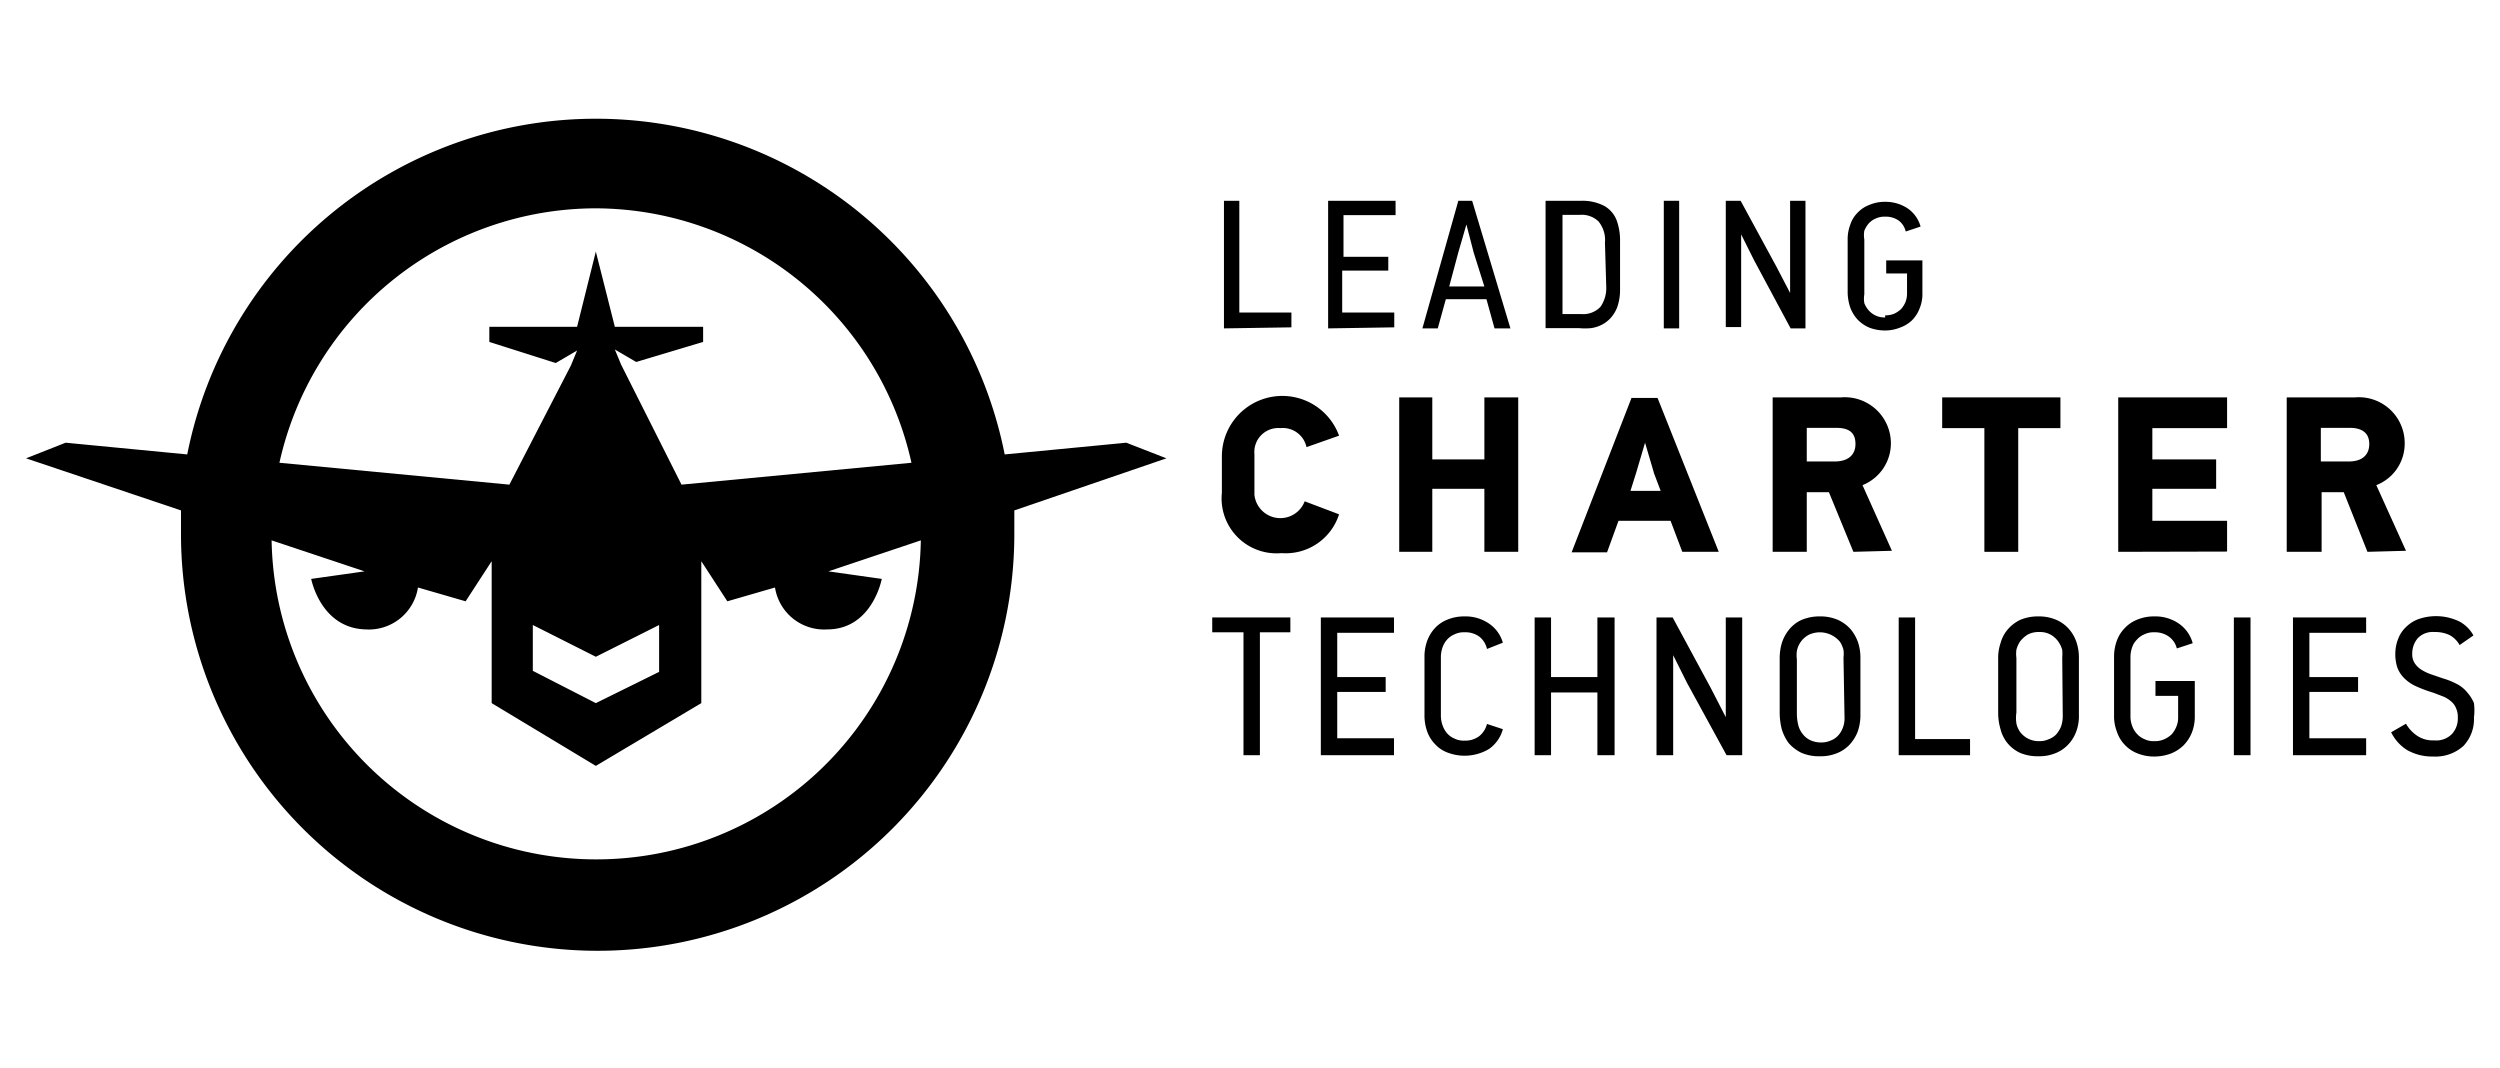
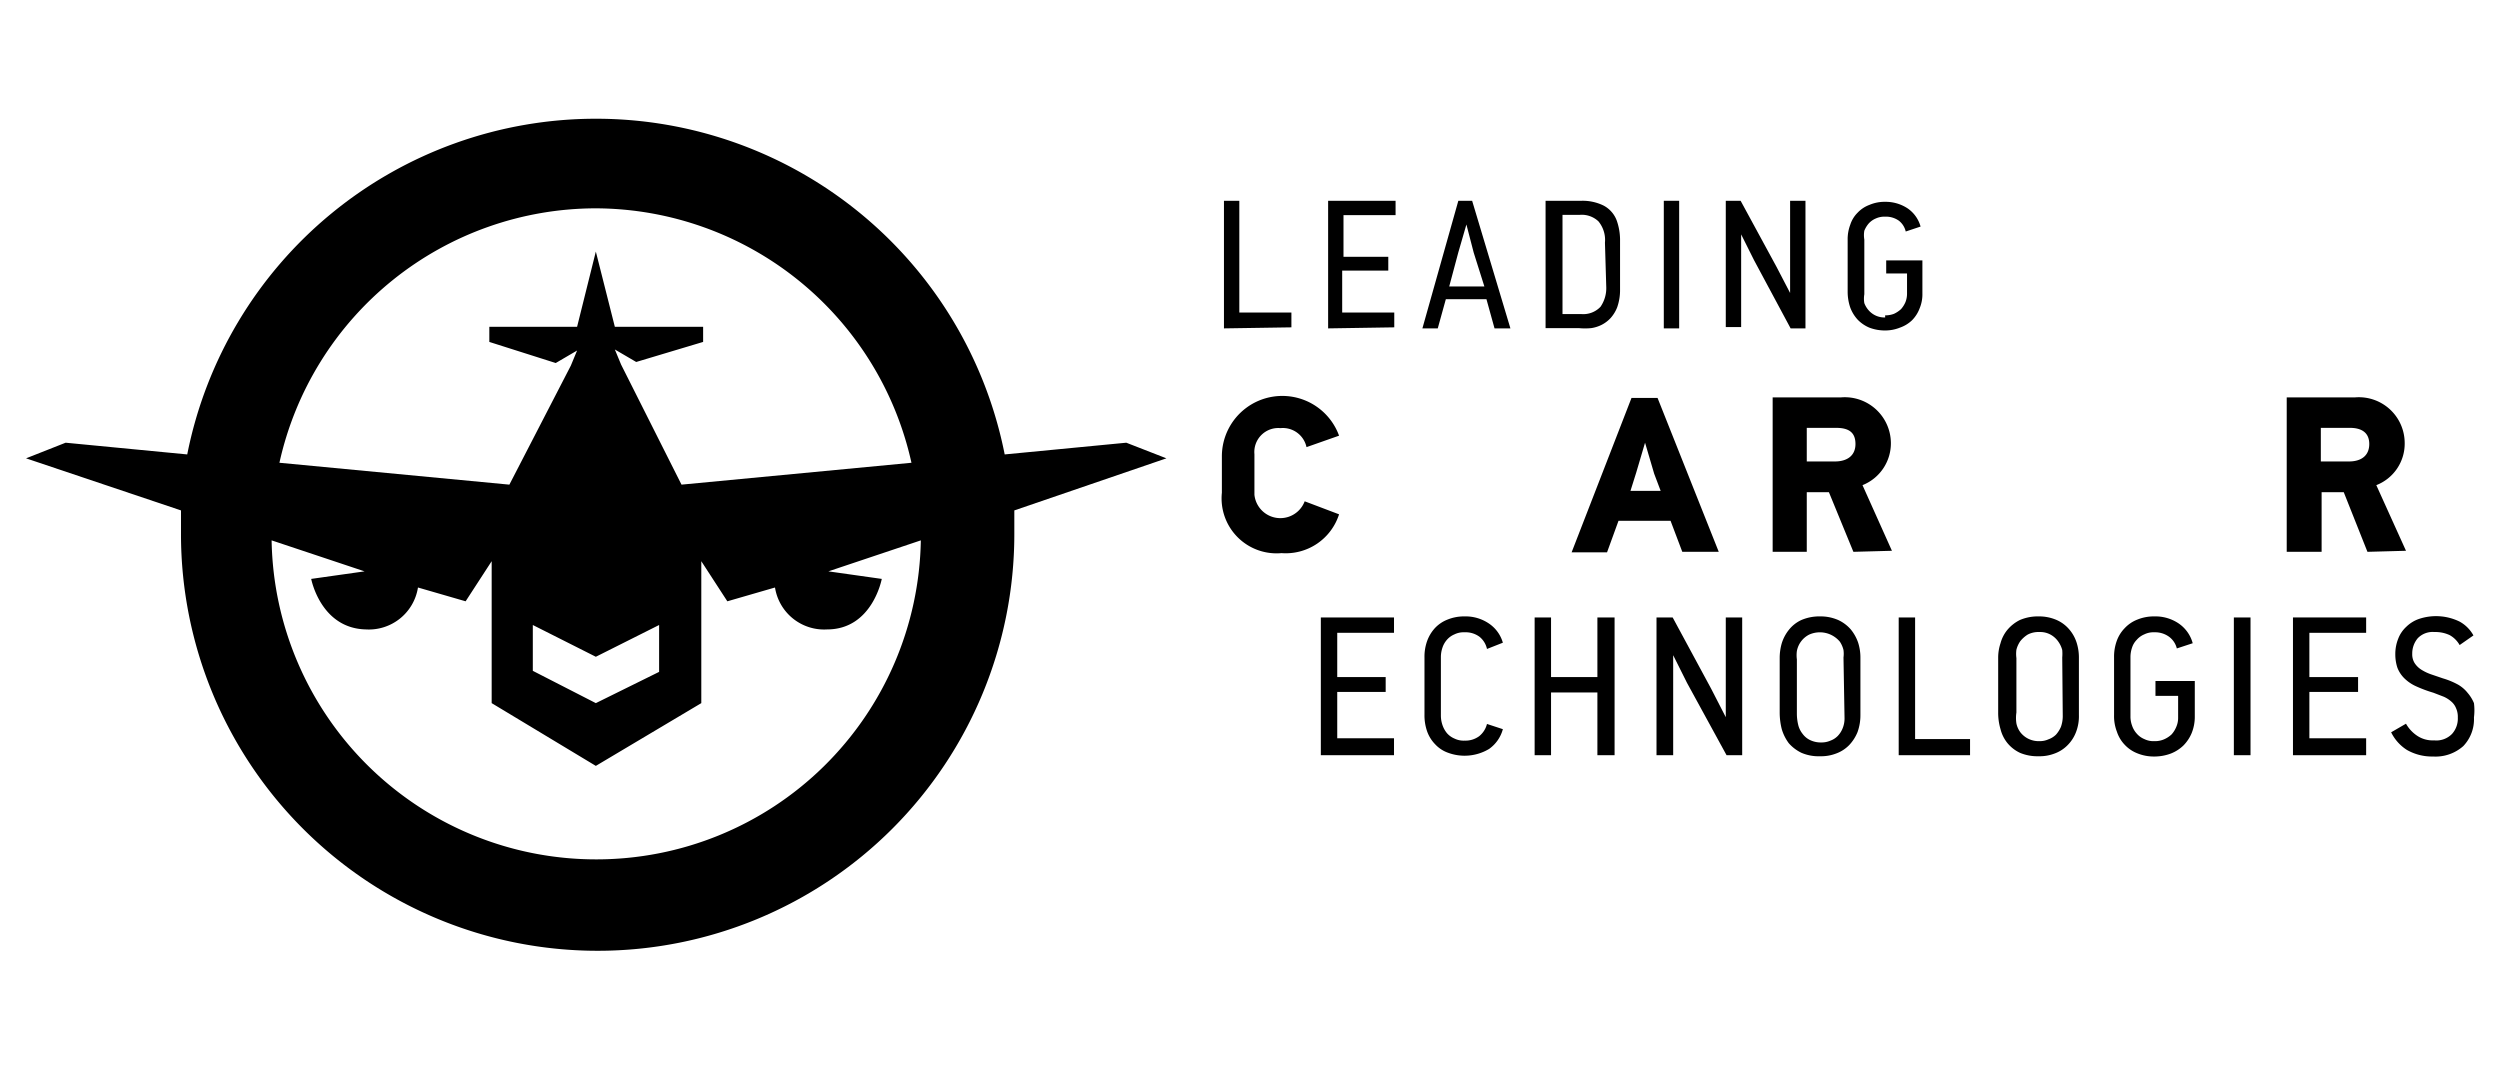
<svg xmlns="http://www.w3.org/2000/svg" class="footer-custom-logo" width="96" height="41" viewBox="0 0 96 41">
  <g>
    <path d="M44.79,17.6,43.25,17l-4.67.45a16,16,0,0,0-31.39,0L2.52,17,1,17.6l5.95,2c0,.3,0,.6,0,.91a16,16,0,0,0,32,0c0-.31,0-.61,0-.91ZM22.88,8A12.46,12.46,0,0,1,35,17.77l-8.83.84L23.85,14l-.24-.58.82.48L27,13.13v-.58H23.61l-.73-2.89-.72,2.89H18.79v.58l2.55.81.82-.48-.24.58-2.36,4.57-8.83-.84A12.46,12.46,0,0,1,22.88,8Zm2.43,16v1.8L22.88,27l-2.42-1.24V24l2.42,1.22Zm-2.43,9A12.46,12.46,0,0,1,10.43,20.75L14,21.94l-2.05.29s.36,1.9,2.1,1.94a1.91,1.91,0,0,0,2-1.61l1.83.53,1-1.54V27l4,2.41L26.93,27V21.55l1,1.54,1.83-.53a1.91,1.91,0,0,0,2,1.61c1.74,0,2.1-1.94,2.1-1.94l-2.05-.29,3.55-1.19A12.46,12.46,0,0,1,22.88,33Z" />
    <g>
      <path d="M51.42,19.75a2.15,2.15,0,0,1-2.21,1.49,2.11,2.11,0,0,1-2.29-2.32V17.53a2.32,2.32,0,0,1,4.5-.8l-1.25.44a.93.93,0,0,0-1-.73.92.92,0,0,0-1,1V19a1,1,0,0,0,1.93.25Z" />
-       <path d="M57,21.19V18.77H55v2.42H53.73V15.26H55v2.38H57V15.26h1.3v5.93Z" />
      <path d="M64.6,21.19,64.15,20h-2l-.44,1.21H60.35l2.3-5.93h1L66,21.19Zm-1.08-3L63.17,17h0l-.34,1.15-.22.7h1.16Z" />
      <path d="M71.17,21.19l-.94-2.29h-.85v2.29H68.07V15.26h2.62A1.77,1.77,0,0,1,72.61,17a1.73,1.73,0,0,1-1.09,1.63l1.13,2.52Zm-.66-4.76H69.38v1.29h1.08c.48,0,.79-.23.79-.67S71,16.43,70.51,16.43Z" />
-       <path d="M77.5,16.44v4.75H76.2V16.44H74.58V15.26h4.54v1.18Z" />
-       <path d="M81.34,21.19V15.26h4.18v1.18H82.65v1.2H85.1v1.13H82.65V20h2.87v1.18Z" />
      <path d="M90.91,21.19,90,18.9h-.85v2.29H87.81V15.26h2.62A1.76,1.76,0,0,1,92.34,17a1.71,1.71,0,0,1-1.09,1.63l1.14,2.52Zm-.67-4.76H89.12v1.29H90.2c.48,0,.78-.23.78-.67S90.68,16.43,90.24,16.43Z" />
    </g>
    <g>
      <path d="M47,12.61V7.71h.59V12h2v.57Z" />
      <path d="M51,12.61V7.71h2.59v.55h-2v1.6h1.72v.53H51.54V12h2v.57Z" />
      <path d="M57.39,12.61l-.31-1.12H55.52l-.31,1.12h-.59L56,7.71h.53L58,12.61Zm-.8-2.91-.28-1.08h0L56,9.69,55.65,11H57Z" />
      <path d="M60.73,7.71a1.83,1.83,0,0,1,.84.18,1.07,1.07,0,0,1,.52.6,2.25,2.25,0,0,1,.12.69c0,.27,0,.58,0,.93s0,.69,0,1a2,2,0,0,1-.11.69,1.36,1.36,0,0,1-.25.41,1.23,1.23,0,0,1-.34.26,1.31,1.31,0,0,1-.41.13,2.42,2.42,0,0,1-.47,0H59.35V7.71Zm.9,1.61a1.12,1.12,0,0,0-.25-.82.93.93,0,0,0-.71-.25H60v3.81h.72a.91.91,0,0,0,.74-.28,1.26,1.26,0,0,0,.22-.77Z" />
      <path d="M63.89,12.61V7.71h.59v4.9Z" />
      <path d="M68.76,12.61,67.36,10l-.5-1h0v3.56h-.59V7.71h.57l1.38,2.54.52,1h0V7.71h.59v4.9Z" />
      <path d="M72.39,12.11a.93.93,0,0,0,.34-.06,1.06,1.06,0,0,0,.27-.18,1,1,0,0,0,.17-.27.88.88,0,0,0,.06-.33V10.5h-.8V10h1.39v1.26a1.41,1.41,0,0,1-.11.59,1.29,1.29,0,0,1-.29.45,1.27,1.27,0,0,1-.46.28,1.52,1.52,0,0,1-.57.11,1.66,1.66,0,0,1-.61-.11,1.34,1.34,0,0,1-.45-.31,1.42,1.42,0,0,1-.28-.46,1.89,1.89,0,0,1-.1-.6v-2a1.57,1.57,0,0,1,.1-.58,1.14,1.14,0,0,1,.28-.46,1.19,1.19,0,0,1,.45-.3,1.48,1.48,0,0,1,.61-.12,1.53,1.53,0,0,1,.86.25,1.25,1.25,0,0,1,.5.7l-.57.19a.73.73,0,0,0-.27-.42.86.86,0,0,0-.52-.15.8.8,0,0,0-.36.07.77.77,0,0,0-.27.19,1,1,0,0,0-.17.28,1,1,0,0,0,0,.34v2.1a1,1,0,0,0,0,.34.88.88,0,0,0,.17.28.8.8,0,0,0,.63.27Z" />
    </g>
    <g>
-       <path d="M48.38,24.28V29h-.63V24.28h-1.2v-.57h3v.57Z" />
      <path d="M50.72,29V23.71h2.81v.59H51.35V26h1.86v.57H51.35v1.78h2.18V29Z" />
      <path d="M57.71,28a1.36,1.36,0,0,1-.53.76,1.83,1.83,0,0,1-1.59.14,1.23,1.23,0,0,1-.48-.32,1.36,1.36,0,0,1-.31-.5,1.87,1.87,0,0,1-.1-.64V25.24a1.79,1.79,0,0,1,.1-.62,1.48,1.48,0,0,1,.3-.5,1.32,1.32,0,0,1,.49-.33,1.67,1.67,0,0,1,.65-.12,1.59,1.59,0,0,1,.93.27,1.33,1.33,0,0,1,.54.74l-.61.24a.82.82,0,0,0-.29-.47.9.9,0,0,0-.57-.17.8.8,0,0,0-.39.08.78.78,0,0,0-.29.21.87.87,0,0,0-.17.3,1.13,1.13,0,0,0-.06.36v2.25a1.13,1.13,0,0,0,.06.36,1,1,0,0,0,.17.31.78.78,0,0,0,.29.21.8.8,0,0,0,.39.08.89.89,0,0,0,.56-.17.87.87,0,0,0,.3-.47Z" />
      <path d="M61.34,29V26.59H59.56V29h-.63V23.71h.63V26h1.78V23.71H62V29Z" />
      <path d="M66.3,29l-1.52-2.78-.53-1.06h0V29h-.64V23.71h.62l1.48,2.74.56,1.09h0V23.71h.63V29Z" />
      <path d="M71.44,27.45a1.9,1.9,0,0,1-.11.66,1.59,1.59,0,0,1-.32.5,1.34,1.34,0,0,1-.49.32,1.61,1.61,0,0,1-.63.11,1.67,1.67,0,0,1-.71-.13,1.54,1.54,0,0,1-.49-.37,1.71,1.71,0,0,1-.27-.54,2.61,2.61,0,0,1-.08-.64V25.24a2.08,2.08,0,0,1,.08-.54,1.56,1.56,0,0,1,.27-.51,1.31,1.31,0,0,1,.48-.38,1.74,1.74,0,0,1,.72-.14,1.68,1.68,0,0,1,.7.14,1.44,1.44,0,0,1,.48.36,1.65,1.65,0,0,1,.28.5,1.88,1.88,0,0,1,.09.57Zm-.65-2.2a1.11,1.11,0,0,0,0-.29,1,1,0,0,0-.14-.32,1,1,0,0,0-1.18-.27A.89.89,0,0,0,69,25a1.22,1.22,0,0,0,0,.32v2.09a1.86,1.86,0,0,0,.05.42.88.88,0,0,0,.17.35.76.76,0,0,0,.29.24.94.94,0,0,0,.43.09.84.84,0,0,0,.35-.07.75.75,0,0,0,.28-.18.91.91,0,0,0,.19-.3,1,1,0,0,0,.07-.4Z" />
      <path d="M72.91,29V23.71h.63v4.67h2.11V29Z" />
      <path d="M79.83,27.45a1.69,1.69,0,0,1-.11.66,1.43,1.43,0,0,1-.32.5,1.34,1.34,0,0,1-.49.32,1.61,1.61,0,0,1-.63.11,1.73,1.73,0,0,1-.71-.13,1.4,1.4,0,0,1-.48-.37,1.38,1.38,0,0,1-.27-.54,2.2,2.2,0,0,1-.09-.64V25.24a1.75,1.75,0,0,1,.09-.54,1.37,1.37,0,0,1,.26-.51,1.5,1.5,0,0,1,.48-.38,1.74,1.74,0,0,1,.72-.14,1.68,1.68,0,0,1,.7.14,1.35,1.35,0,0,1,.48.36,1.46,1.46,0,0,1,.28.5,1.88,1.88,0,0,1,.09.57Zm-.64-2.2a1.81,1.81,0,0,0,0-.29,1,1,0,0,0-.15-.32.88.88,0,0,0-.28-.26.83.83,0,0,0-.45-.11.88.88,0,0,0-.45.1,1.14,1.14,0,0,0-.28.25,1,1,0,0,0-.15.33,1.22,1.22,0,0,0,0,.32v2.09a1.42,1.42,0,0,0,0,.42.87.87,0,0,0,.16.35.89.89,0,0,0,.3.24.91.91,0,0,0,.43.09.8.8,0,0,0,.34-.07.79.79,0,0,0,.29-.18,1.1,1.1,0,0,0,.19-.3,1.24,1.24,0,0,0,.07-.4Z" />
      <path d="M82.73,28.46a.87.87,0,0,0,.37-.07,1,1,0,0,0,.29-.19,1,1,0,0,0,.18-.29.86.86,0,0,0,.07-.36v-.83h-.87v-.57h1.51v1.36a1.66,1.66,0,0,1-.12.64,1.49,1.49,0,0,1-.32.48,1.46,1.46,0,0,1-.49.31,1.8,1.8,0,0,1-.62.11,1.67,1.67,0,0,1-.65-.12,1.32,1.32,0,0,1-.49-.33,1.31,1.31,0,0,1-.3-.5,1.66,1.66,0,0,1-.11-.64V25.24a1.79,1.79,0,0,1,.1-.62,1.36,1.36,0,0,1,.31-.5,1.32,1.32,0,0,1,.49-.33,1.67,1.67,0,0,1,.65-.12,1.59,1.59,0,0,1,.93.27,1.34,1.34,0,0,1,.54.76l-.61.2a.79.79,0,0,0-.3-.45.91.91,0,0,0-.56-.17.8.8,0,0,0-.39.08.78.78,0,0,0-.29.21.75.75,0,0,0-.18.3,1.13,1.13,0,0,0-.06.36V27.5a1,1,0,0,0,.06.36.87.87,0,0,0,.18.31.78.78,0,0,0,.29.21A.8.8,0,0,0,82.73,28.46Z" />
      <path d="M85.78,29V23.71h.64V29Z" />
      <path d="M88.05,29V23.71h2.81v.59H88.68V26h1.87v.57H88.68v1.78h2.18V29Z" />
      <path d="M95,27.55a1.49,1.49,0,0,1-.41,1.1,1.6,1.6,0,0,1-1.16.4,1.94,1.94,0,0,1-1-.25,1.67,1.67,0,0,1-.61-.68l.57-.33a1.36,1.36,0,0,0,.41.45,1.07,1.07,0,0,0,.67.19.84.84,0,0,0,.69-.25.88.88,0,0,0,.22-.63.8.8,0,0,0-.07-.36.64.64,0,0,0-.18-.25,1.1,1.1,0,0,0-.3-.19l-.39-.15a5,5,0,0,1-.67-.25,1.55,1.55,0,0,1-.45-.31,1.15,1.15,0,0,1-.26-.4,1.64,1.64,0,0,1-.08-.53,1.58,1.58,0,0,1,.11-.58,1.21,1.21,0,0,1,.31-.46,1.31,1.31,0,0,1,.48-.3,2.06,2.06,0,0,1,1.57.1,1.35,1.35,0,0,1,.53.53l-.53.37a1,1,0,0,0-.38-.38,1.29,1.29,0,0,0-.59-.12.79.79,0,0,0-.64.24.91.91,0,0,0-.21.6.63.63,0,0,0,.09.35.85.85,0,0,0,.25.25,1.82,1.82,0,0,0,.37.18l.47.16a2.9,2.9,0,0,1,.58.24,1.3,1.3,0,0,1,.37.32A1.44,1.44,0,0,1,95,27,2.2,2.2,0,0,1,95,27.55Z" />
    </g>
  </g>
</svg>